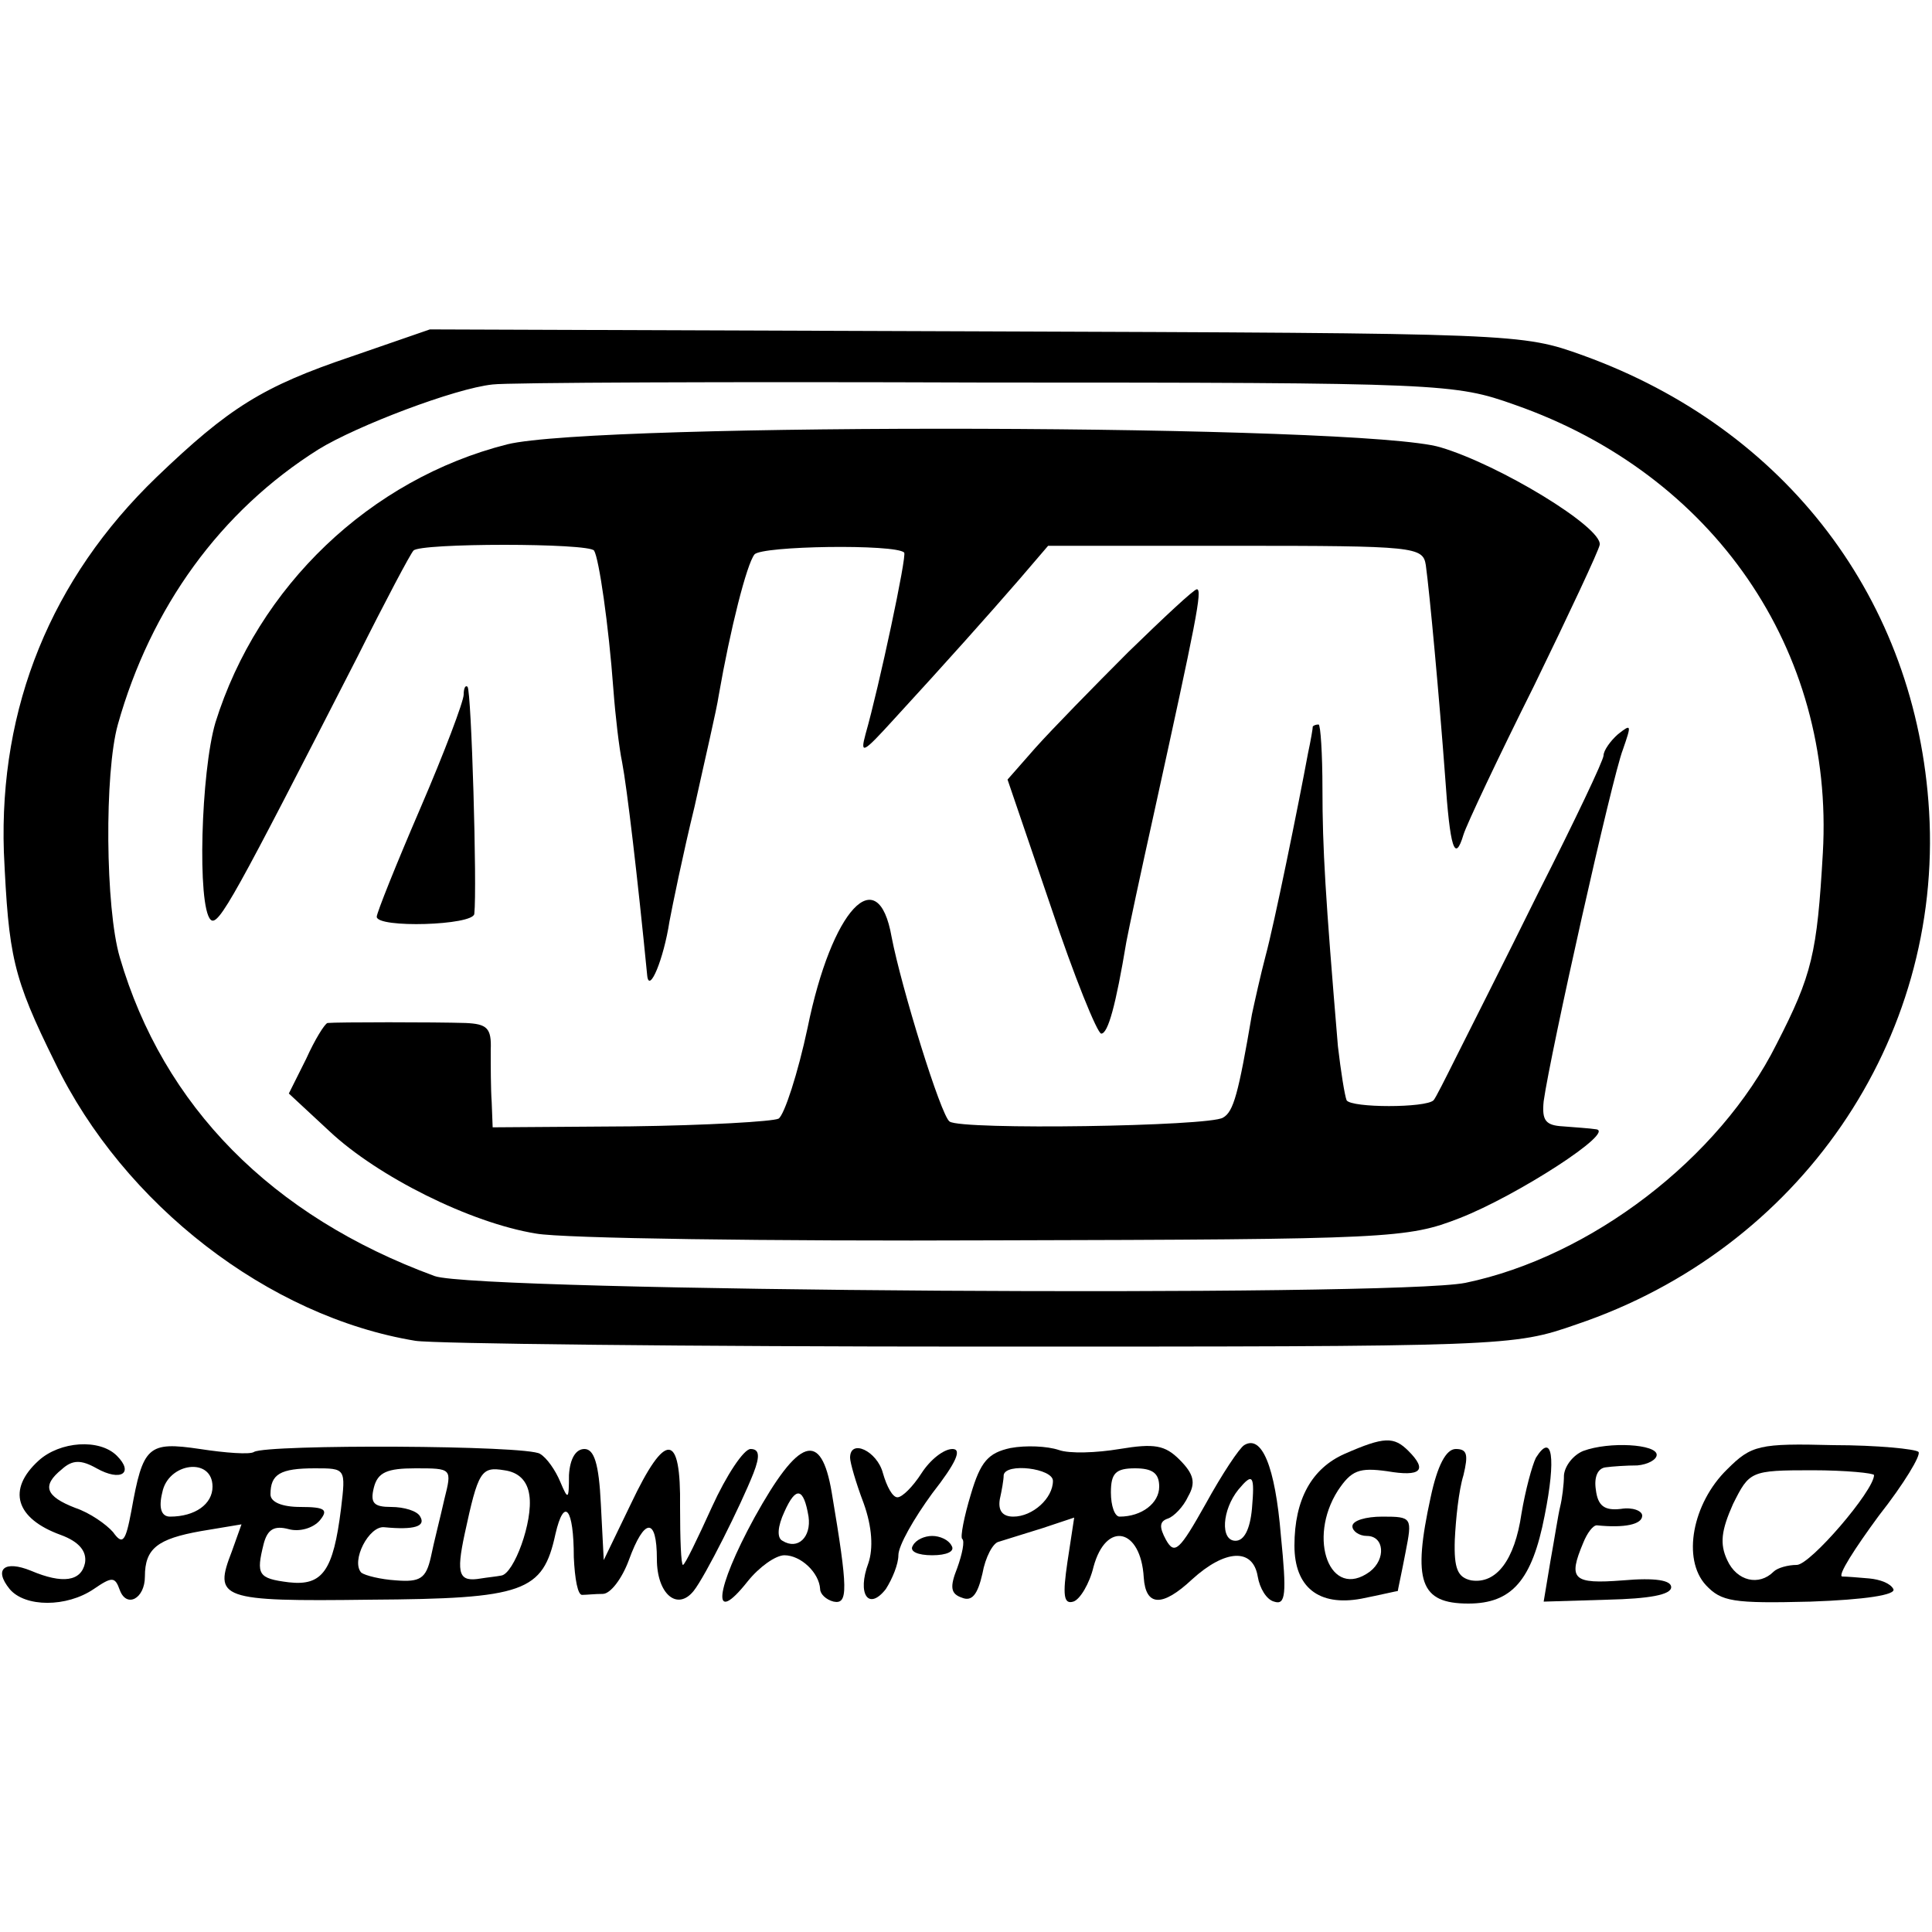
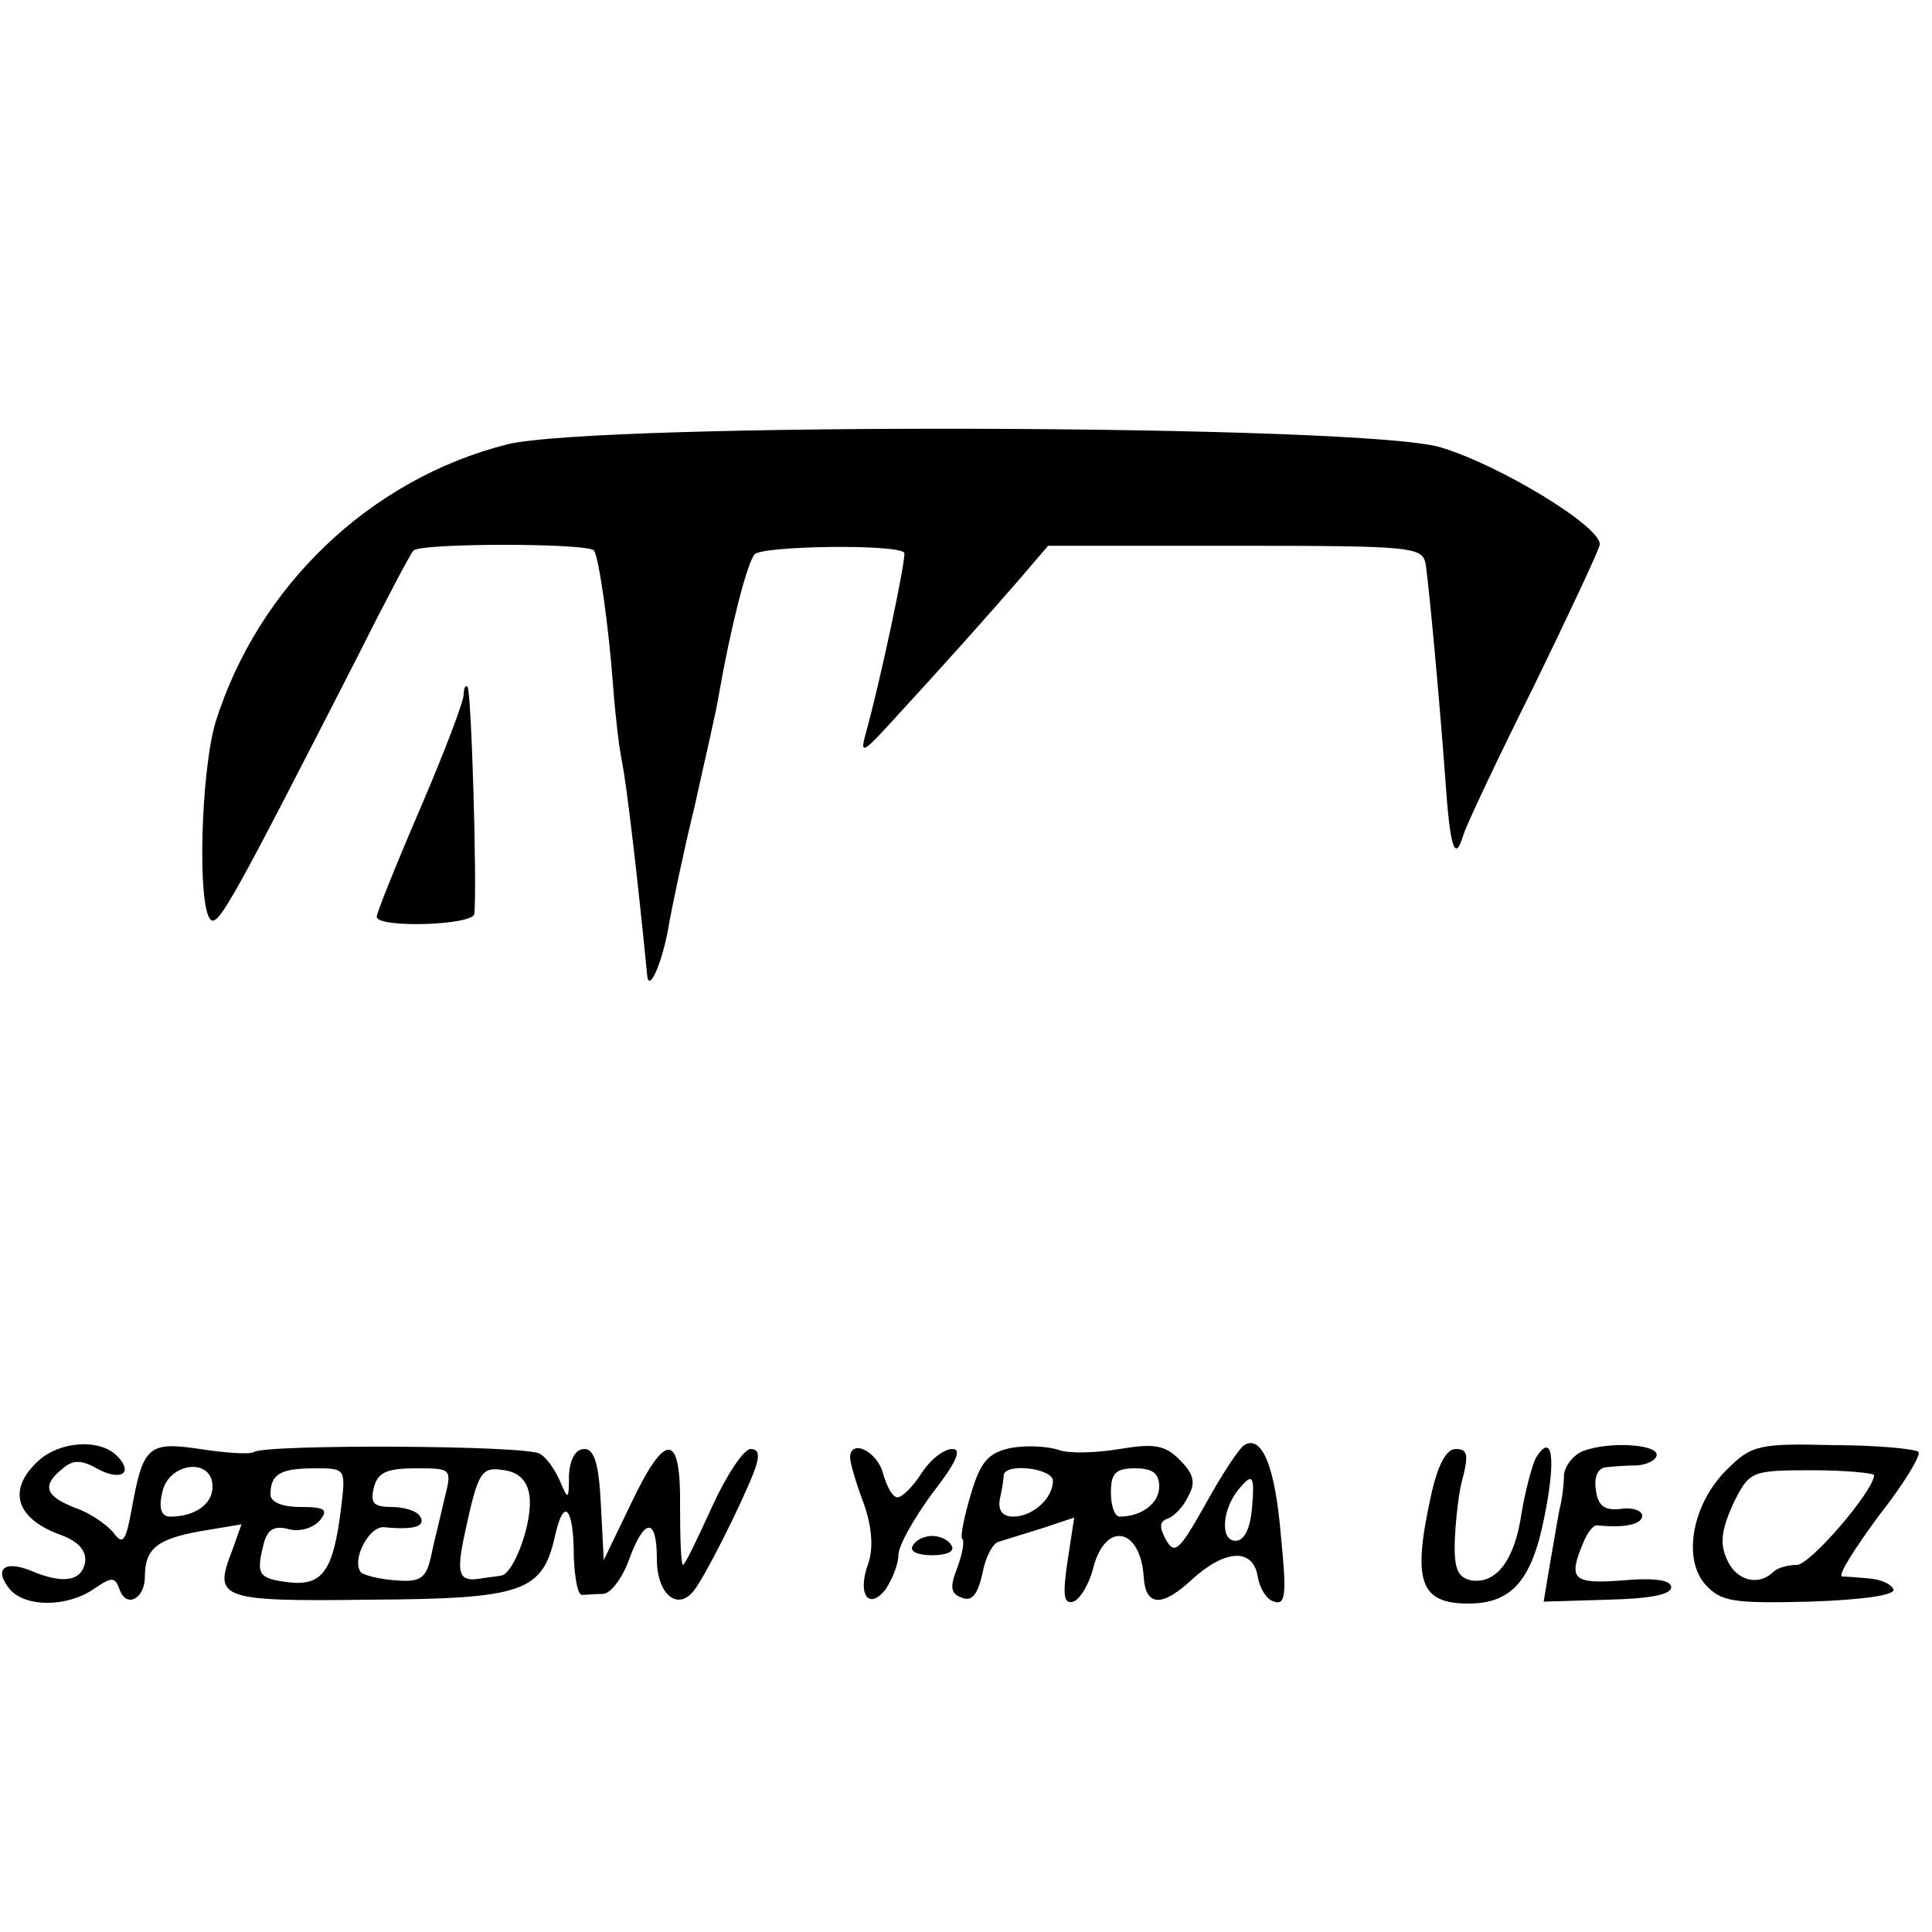
<svg xmlns="http://www.w3.org/2000/svg" version="1.0" width="200pt" height="200pt" viewBox="0 0 200 200" preserveAspectRatio="xMidYMid meet">
  <g transform="translate(0,200) scale(0.1,-0.1)" fill="#000000" stroke="none">
-     <path d="M364 1631 c-92 -31 -127 -53 -202 -125 -109 -105 -163 -238 -158 -388 5 -108 9 -129 53 -218 71 -147 221 -263 373 -288 19 -3 283 -6 585 -6 546 0 551 0 617 23 231 78 379 294 365 531 -13 219 -148 396 -358 472 -64 23 -66 23 -629 25 l-565 2 -81 -28z m1204 -50 c206 -72 331 -254 319 -464 -6 -104 -11 -126 -48 -198 -59 -118 -192 -220 -322 -247 -75 -15 -1023 -9 -1067 7 -169 62 -281 176 -326 330 -15 51 -16 191 -2 241 34 121 106 221 208 285 39 24 141 63 180 67 14 2 243 3 510 2 474 0 486 -1 548 -23z" />
    <path d="M525 1540 c-142 -36 -258 -147 -302 -288 -15 -51 -19 -190 -5 -204 8 -8 25 24 152 272 29 58 55 107 58 110 6 8 182 8 187 0 5 -8 15 -76 20 -144 2 -27 6 -61 9 -75 5 -26 16 -119 26 -221 2 -19 17 17 23 56 3 16 14 70 26 119 11 50 23 101 25 115 12 69 29 136 37 146 7 9 146 11 155 2 3 -3 -26 -139 -40 -188 -6 -22 -2 -19 29 15 56 61 97 107 130 145 l30 35 194 0 c186 0 194 -1 197 -20 4 -29 14 -138 20 -219 5 -74 10 -90 19 -60 3 10 36 80 73 154 36 74 67 140 68 146 3 18 -104 83 -165 101 -80 24 -873 26 -966 3z" />
-     <path d="M1168 1325 c-36 -36 -79 -80 -96 -99 l-29 -33 45 -132 c24 -72 48 -131 52 -131 7 0 15 29 26 95 2 11 15 72 29 135 43 196 50 230 44 230 -3 0 -34 -29 -71 -65z" />
    <path d="M480 1281 c0 -7 -20 -60 -45 -118 -25 -58 -45 -108 -45 -112 0 -12 100 -9 101 3 3 27 -3 231 -7 235 -2 2 -4 -1 -4 -8z" />
-     <path d="M1359 1248 c0 -2 -2 -14 -5 -28 -10 -54 -35 -177 -44 -210 -5 -19 -11 -46 -14 -60 -14 -82 -19 -101 -30 -107 -14 -9 -271 -13 -283 -4 -9 6 -50 139 -60 191 -14 80 -62 29 -87 -94 -10 -47 -24 -90 -30 -94 -6 -3 -75 -7 -153 -8 l-143 -1 -1 26 c-1 14 -1 38 -1 54 1 23 -4 27 -26 28 -31 1 -134 1 -143 0 -3 -1 -13 -17 -22 -37 l-18 -36 42 -39 c50 -47 146 -95 214 -106 28 -5 241 -8 475 -7 410 1 427 2 481 23 59 23 163 90 141 92 -6 1 -22 2 -34 3 -18 1 -22 6 -20 26 7 50 71 336 82 364 9 26 9 27 -5 16 -8 -7 -15 -17 -15 -22 0 -5 -30 -68 -67 -141 -36 -73 -75 -150 -86 -172 -11 -22 -21 -42 -23 -44 -8 -8 -85 -8 -90 0 -2 5 -6 30 -9 56 -13 155 -16 205 -16 266 0 37 -2 67 -4 67 -3 0 -5 -1 -6 -2z" />
    <path d="M40 488 c-33 -30 -24 -60 23 -77 19 -7 27 -17 25 -29 -4 -19 -23 -22 -56 -8 -27 11 -39 2 -22 -19 16 -19 59 -19 87 0 19 13 22 13 27 -1 7 -19 26 -9 26 14 0 29 13 39 58 47 l42 7 -10 -28 c-19 -49 -13 -52 143 -50 160 1 179 8 192 68 9 39 19 27 19 -24 1 -22 4 -40 9 -39 4 0 13 1 21 1 8 0 20 16 27 35 16 44 29 45 29 1 0 -36 21 -54 38 -33 12 15 49 89 62 122 7 18 6 25 -3 25 -7 0 -25 -27 -40 -60 -15 -33 -28 -60 -30 -60 -2 0 -3 27 -3 60 1 78 -15 79 -51 3 l-28 -58 -3 58 c-2 42 -7 57 -17 57 -9 0 -15 -10 -16 -27 0 -26 -1 -26 -9 -7 -5 12 -14 25 -21 29 -13 9 -282 10 -296 2 -4 -3 -30 -1 -56 3 -54 8 -59 3 -71 -64 -6 -32 -9 -36 -19 -22 -7 8 -24 20 -39 25 -31 12 -35 23 -14 40 11 10 20 10 36 1 25 -14 39 -5 21 13 -18 18 -59 15 -81 -5z m180 -27 c0 -18 -18 -31 -44 -31 -9 0 -12 9 -8 25 6 31 52 37 52 6z m133 -23 c-8 -64 -19 -80 -54 -76 -32 4 -34 8 -26 40 4 15 11 19 26 15 11 -3 25 1 32 9 9 11 6 14 -20 14 -19 0 -31 5 -31 13 0 21 10 27 46 27 32 0 32 0 27 -42z m107 10 c-4 -18 -11 -45 -14 -60 -5 -22 -11 -26 -36 -24 -16 1 -32 5 -36 8 -11 12 8 49 24 47 31 -3 43 1 37 11 -3 6 -17 10 -30 10 -18 0 -22 4 -18 20 4 16 14 20 43 20 38 0 38 0 30 -32z m88 4 c4 -27 -16 -81 -29 -83 -5 -1 -15 -2 -21 -3 -23 -4 -26 4 -17 46 14 65 17 70 41 66 15 -2 24 -11 26 -26z" />
    <path d="M1046 501 c-23 -5 -31 -14 -41 -48 -7 -23 -11 -44 -9 -46 3 -2 0 -16 -5 -30 -8 -20 -7 -27 5 -31 10 -4 16 3 21 25 3 17 11 32 17 33 6 2 26 8 45 14 l33 11 -7 -46 c-5 -34 -4 -44 6 -41 7 2 17 19 21 36 13 48 49 40 52 -11 2 -30 19 -31 50 -2 34 31 63 33 68 3 2 -12 9 -24 17 -26 12 -4 13 8 7 68 -6 73 -20 105 -38 94 -5 -3 -23 -30 -40 -61 -27 -48 -32 -53 -41 -37 -7 13 -7 19 2 22 6 2 16 12 21 23 8 14 6 23 -9 38 -15 15 -26 17 -62 11 -24 -4 -52 -5 -63 -1 -12 4 -34 5 -50 2z m44 -34 c0 -18 -21 -37 -41 -37 -11 0 -16 6 -14 18 2 9 4 20 4 25 2 13 51 7 51 -6z m110 -6 c0 -17 -18 -31 -41 -31 -5 0 -9 11 -9 25 0 20 5 25 25 25 18 0 25 -5 25 -19z m96 -23 c-2 -21 -8 -33 -17 -33 -16 0 -14 32 3 53 15 18 17 15 14 -20z" />
-     <path d="M1392 495 c-34 -15 -52 -47 -52 -95 0 -43 25 -63 69 -55 20 4 37 8 38 8 0 1 4 19 8 40 7 36 7 37 -24 37 -17 0 -31 -4 -31 -10 0 -5 7 -10 15 -10 18 0 20 -24 3 -37 -41 -30 -65 34 -33 84 14 21 22 24 51 20 35 -6 42 1 22 21 -15 15 -25 15 -66 -3z" />
    <path d="M1639 498 c-10 -4 -19 -15 -20 -25 0 -10 -2 -25 -4 -33 -2 -8 -6 -34 -10 -56 l-7 -42 66 2 c43 1 66 5 66 13 0 7 -16 10 -50 7 -52 -4 -57 1 -41 39 4 10 10 18 14 18 29 -3 47 1 47 10 0 5 -10 9 -22 7 -17 -2 -24 3 -26 20 -2 13 2 22 10 23 7 1 22 2 33 2 11 1 20 6 20 11 0 11 -49 14 -76 4z" />
    <path d="M1788 479 c-36 -35 -47 -93 -22 -120 16 -17 28 -19 108 -17 57 2 89 7 86 13 -3 6 -14 10 -25 11 -11 1 -24 2 -28 2 -5 1 13 29 38 63 26 33 44 63 41 66 -3 3 -43 7 -88 7 -77 2 -85 0 -110 -25z m152 -6 c0 -16 -66 -93 -80 -93 -9 0 -20 -3 -24 -7 -15 -15 -38 -10 -48 12 -8 17 -6 31 6 58 17 34 18 35 82 35 35 0 64 -3 64 -5z" />
-     <path d="M781 429 c-41 -75 -45 -114 -7 -66 12 15 29 27 38 27 17 0 36 -18 37 -35 0 -5 6 -11 14 -13 15 -3 15 12 -2 113 -11 65 -34 57 -80 -26z m56 1 c3 -21 -11 -35 -27 -25 -6 3 -5 15 2 30 12 27 20 25 25 -5z" />
    <path d="M880 491 c0 -5 6 -26 14 -47 9 -25 10 -47 5 -62 -12 -32 0 -50 18 -27 7 11 13 26 13 35 0 10 16 38 35 64 25 32 31 46 21 46 -9 0 -23 -11 -32 -25 -9 -14 -20 -25 -25 -25 -5 0 -11 11 -15 25 -6 23 -34 36 -34 16z" />
    <path d="M1481 450 c-19 -87 -11 -110 39 -110 45 0 66 24 79 91 12 60 8 87 -9 60 -4 -8 -11 -34 -15 -58 -7 -48 -26 -73 -52 -69 -14 3 -18 12 -17 42 1 21 4 51 9 67 5 21 4 27 -8 27 -10 0 -19 -17 -26 -50z" />
    <path d="M945 400 c-4 -6 5 -10 20 -10 15 0 24 4 20 10 -3 6 -12 10 -20 10 -8 0 -17 -4 -20 -10z" />
  </g>
</svg>